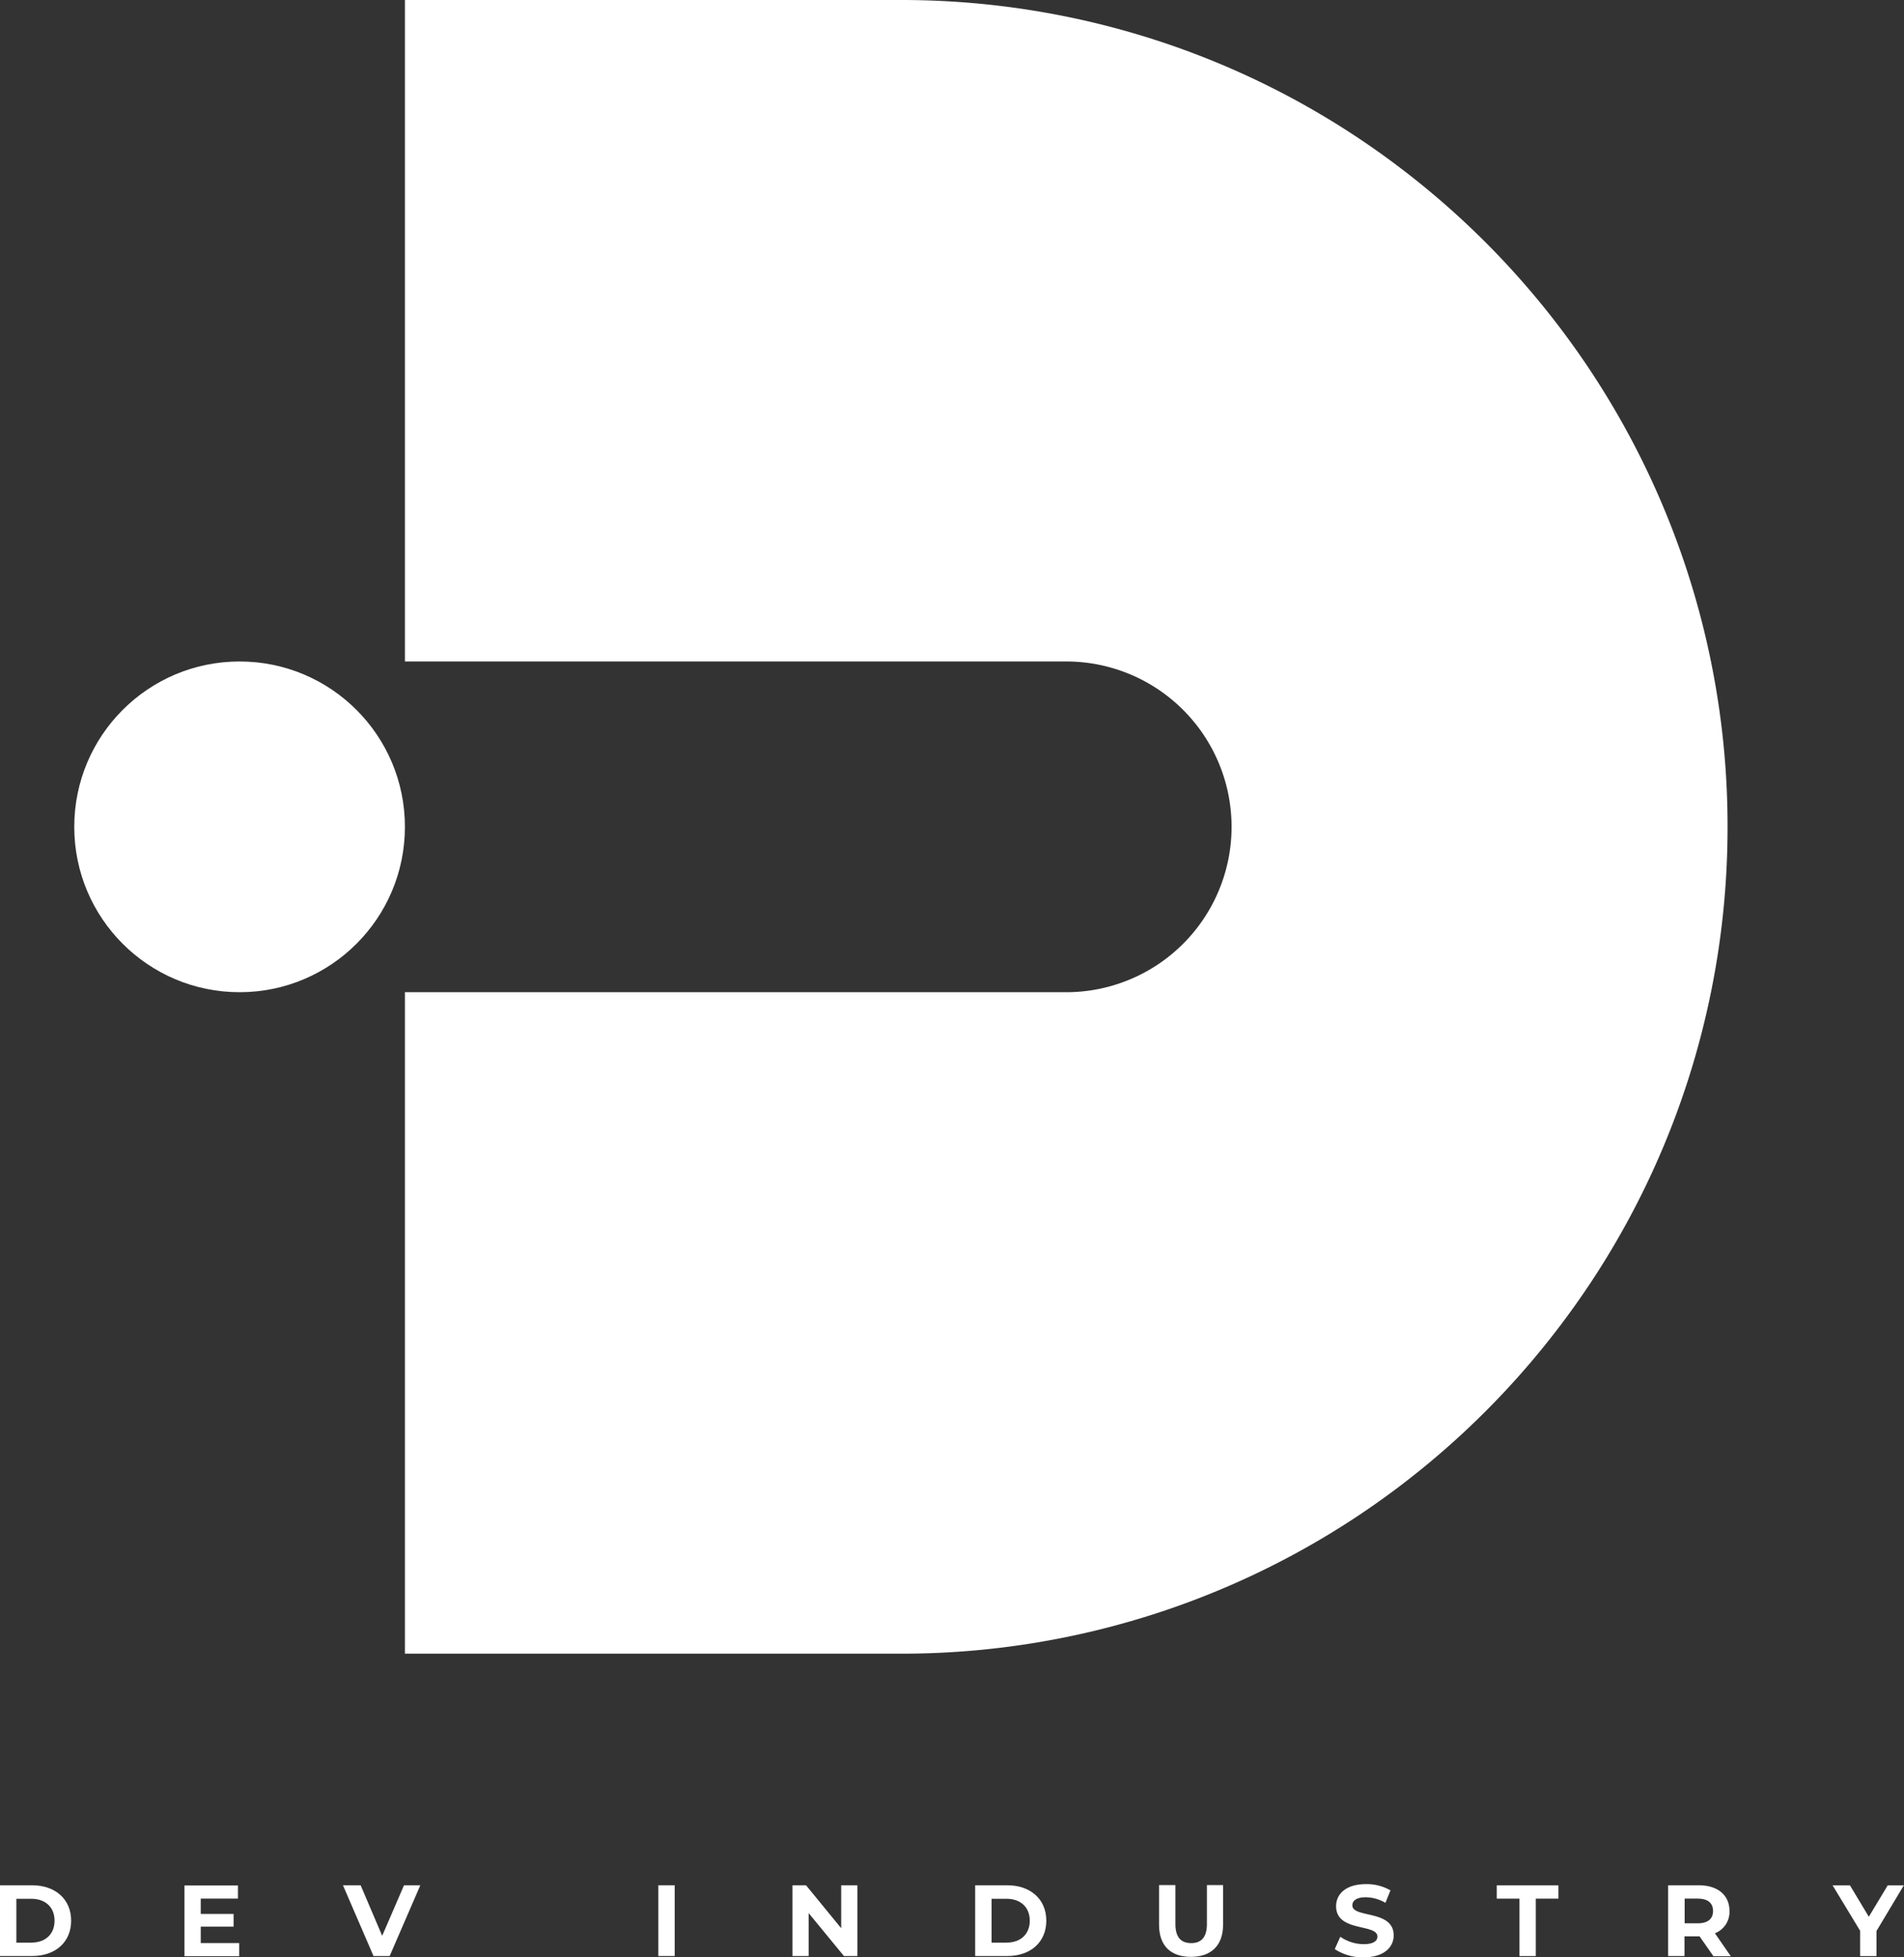
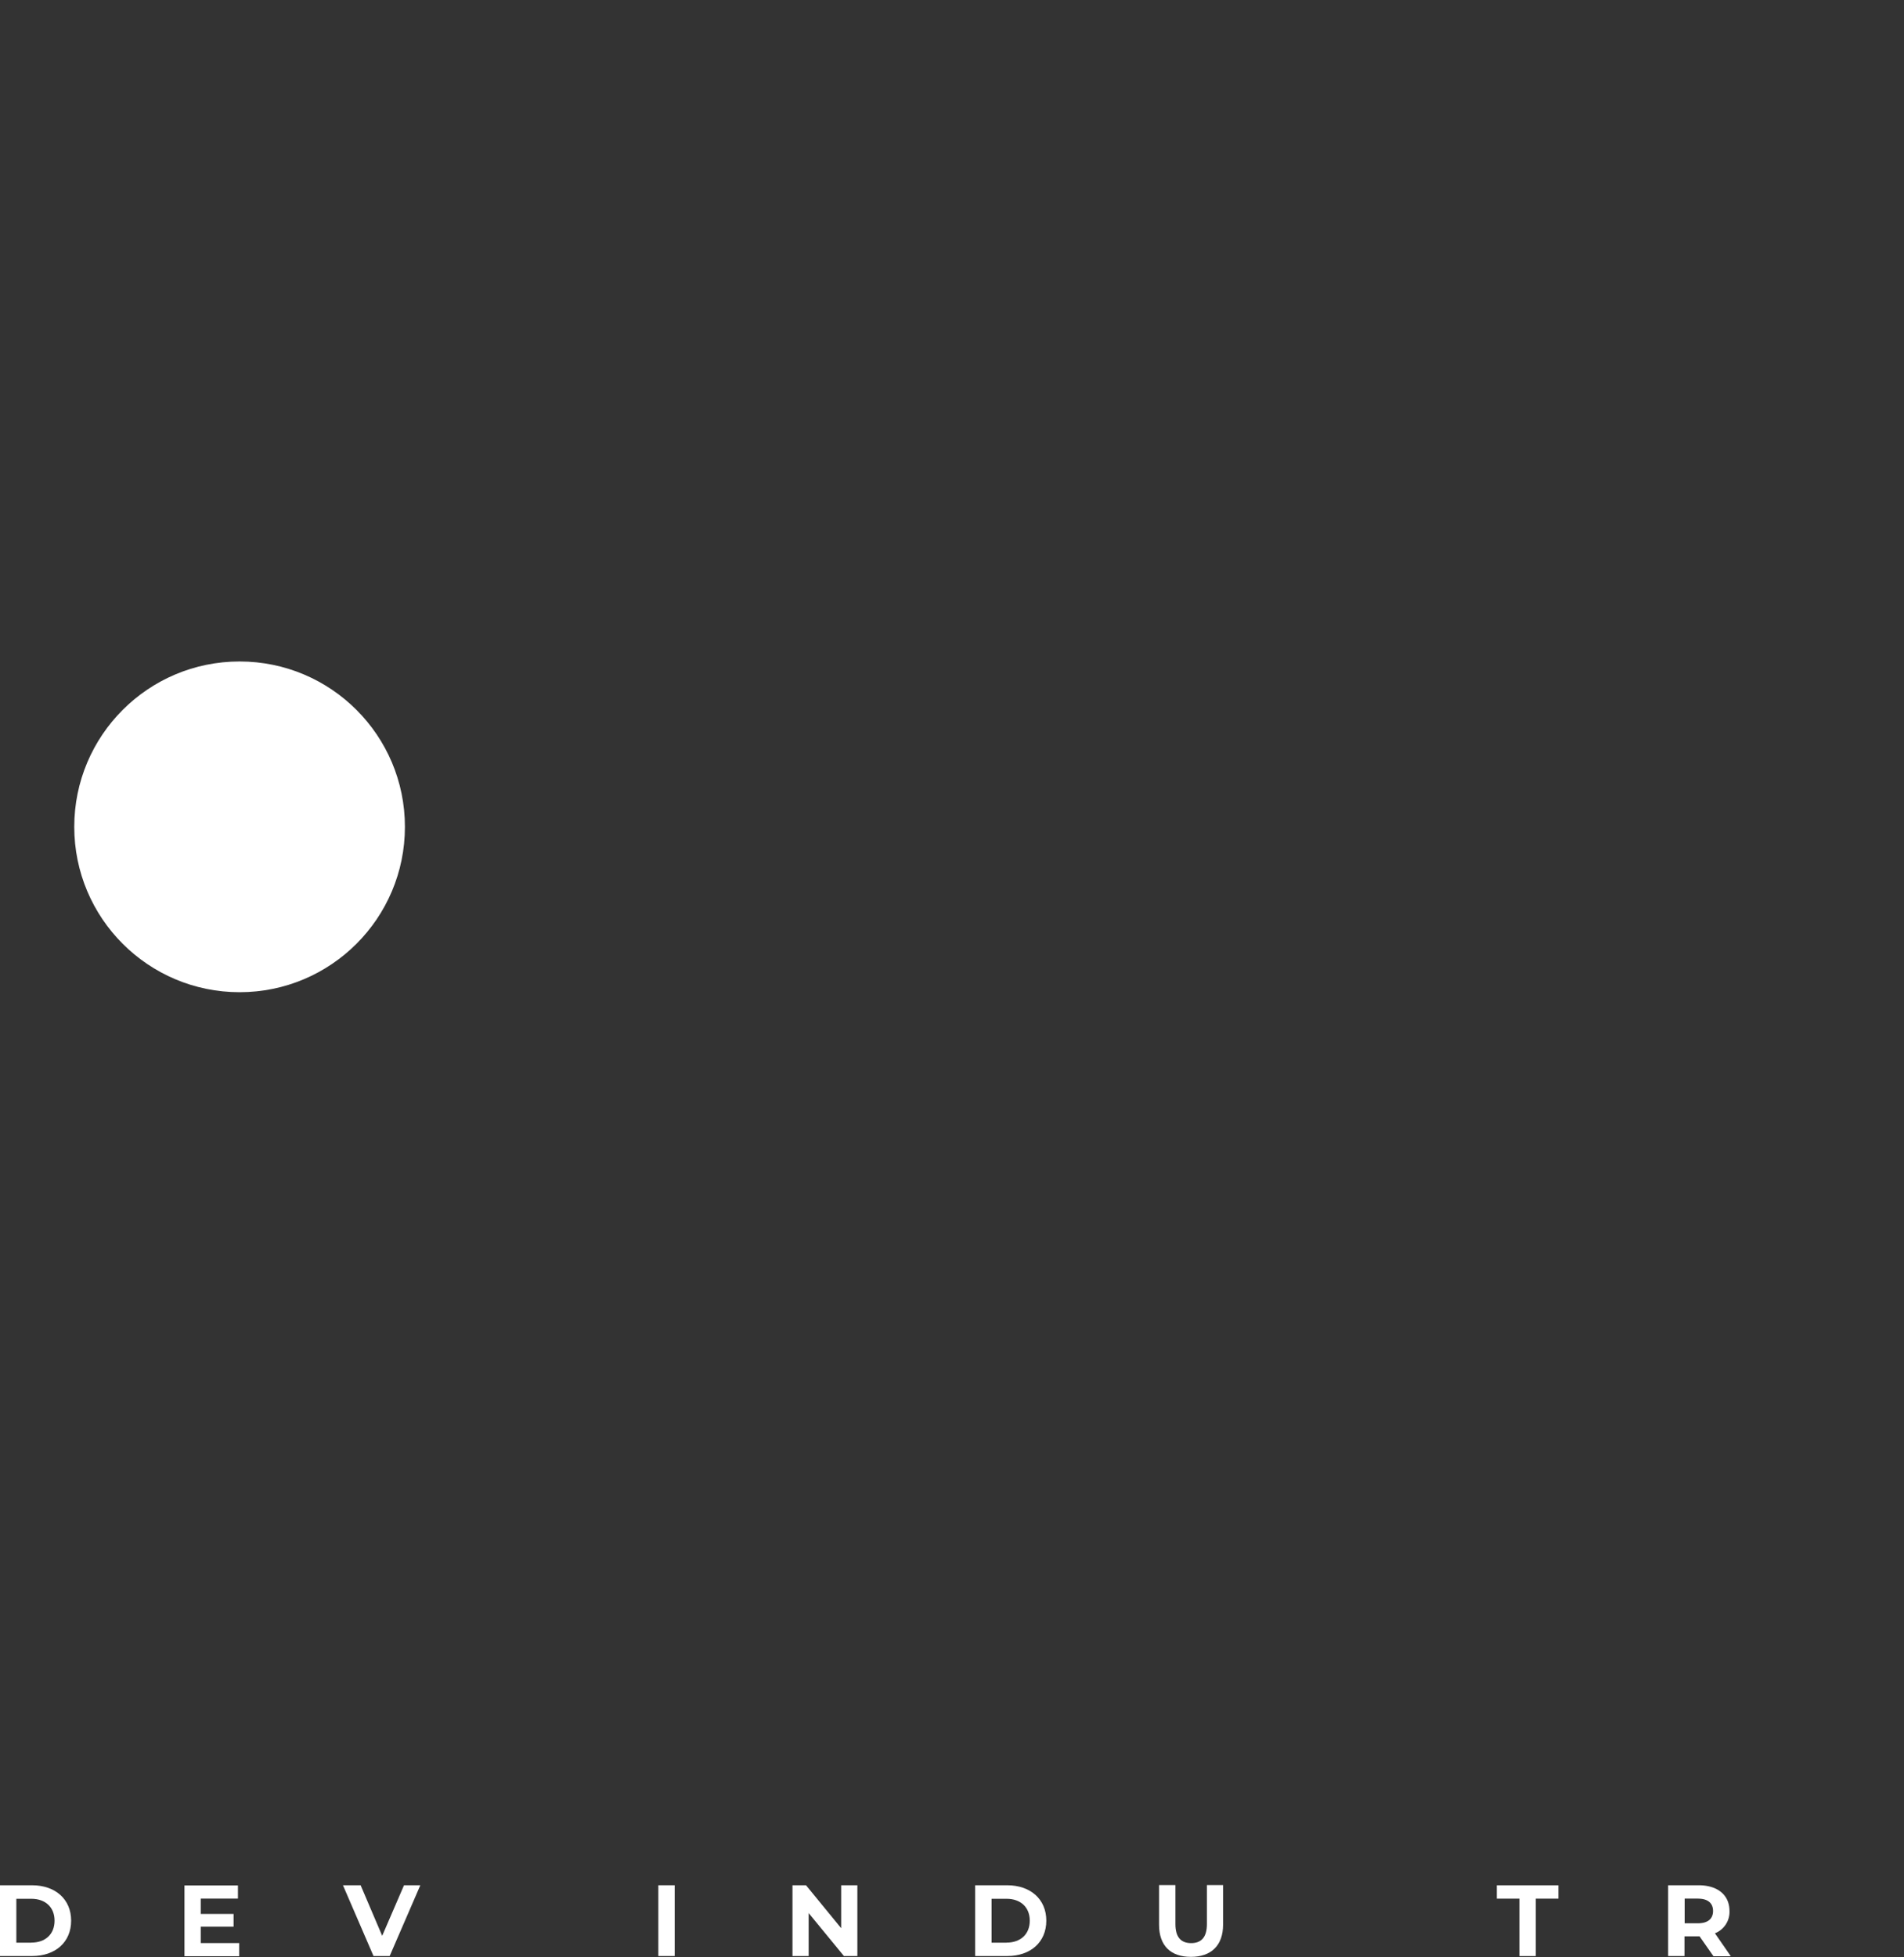
<svg xmlns="http://www.w3.org/2000/svg" id="Слой_4" data-name="Слой 4" viewBox="0 0 414.59 426.09">
  <rect x="0" y="0" width="414.59" height="426.09" fill="#333333" stroke="none" />
  <defs>
    <style>.cls-1{fill:#fff;}</style>
  </defs>
  <title>1white</title>
-   <path class="cls-1" d="M675,495a180.15,180.15,0,0,1-3.61,36A179,179,0,0,1,639,603h0a181,181,0,0,1-36,36h0a179.49,179.49,0,0,1-108,36H387V531H531a36,36,0,0,0,0-72H387V315H495a180.15,180.15,0,0,1,36,3.61A179,179,0,0,1,603,351h0a181,181,0,0,1,36,36h0A179.49,179.49,0,0,1,675,495Z" transform="translate(-298.83 -315)" />
  <circle class="cls-1" cx="52.17" cy="180" r="36" />
  <path class="cls-1" d="M298.83,725.42h7c5,0,8.49,3,8.49,7.7s-3.45,7.7-8.49,7.7h-7v-15.4Zm6.82,12.48c3.06,0,5.06-1.83,5.06-4.77s-2-4.77-5.06-4.77h-3.26v9.55h3.26Z" transform="translate(-298.83 -315)" />
  <path class="cls-1" d="M350.92,738v2.86H339v-15.4h11.64v2.86h-8.1v3.34h7.15v2.77h-7.15V738h8.38Z" transform="translate(-298.83 -315)" />
  <path class="cls-1" d="M390.35,725.42l-6.67,15.4h-3.52l-6.65-15.4h3.85l4.69,11,4.75-11h3.54Z" transform="translate(-298.83 -315)" />
  <path class="cls-1" d="M442.18,725.42h3.56v15.4h-3.56v-15.4Z" transform="translate(-298.83 -315)" />
  <path class="cls-1" d="M485.52,725.42v15.4h-2.93l-7.68-9.35v9.35h-3.52v-15.4h2.95l7.66,9.35v-9.35h3.52Z" transform="translate(-298.83 -315)" />
  <path class="cls-1" d="M511.17,725.42h7c5,0,8.49,3,8.49,7.7s-3.45,7.7-8.49,7.7h-7v-15.4ZM518,737.9c3.06,0,5.06-1.83,5.06-4.77s-2-4.77-5.06-4.77h-3.26v9.55H518Z" transform="translate(-298.83 -315)" />
  <path class="cls-1" d="M551.21,734v-8.62h3.56v8.49c0,2.93,1.28,4.14,3.43,4.14s3.43-1.21,3.43-4.14v-8.49h3.52V734c0,4.53-2.6,7-7,7S551.21,738.58,551.21,734Z" transform="translate(-298.83 -315)" />
-   <path class="cls-1" d="M589.47,739.31l1.21-2.68a9.06,9.06,0,0,0,5.08,1.61c2.11,0,3-.7,3-1.65,0-2.88-9-.9-9-6.62,0-2.62,2.11-4.8,6.49-4.8a10.33,10.33,0,0,1,5.35,1.36l-1.1,2.71a8.69,8.69,0,0,0-4.27-1.21c-2.11,0-2.93.79-2.93,1.76,0,2.84,9,.88,9,6.54,0,2.57-2.13,4.77-6.53,4.77A11,11,0,0,1,589.47,739.31Z" transform="translate(-298.83 -315)" />
  <path class="cls-1" d="M629.68,728.33h-4.93v-2.9h13.42v2.9h-4.93v12.5h-3.56v-12.5Z" transform="translate(-298.83 -315)" />
  <path class="cls-1" d="M671.9,740.82l-3-4.29h-3.28v4.29h-3.56v-15.4h6.67c4.11,0,6.69,2.13,6.69,5.59a5,5,0,0,1-3.17,4.86l3.46,5H671.9Zm-3.34-12.5h-2.9v5.37h2.9c2.18,0,3.28-1,3.28-2.68S670.74,728.33,668.56,728.33Z" transform="translate(-298.83 -315)" />
-   <path class="cls-1" d="M707.43,735.37v5.46h-3.56v-5.5l-6-9.9h3.78l4.11,6.84,4.12-6.84h3.5Z" transform="translate(-298.83 -315)" />
</svg>